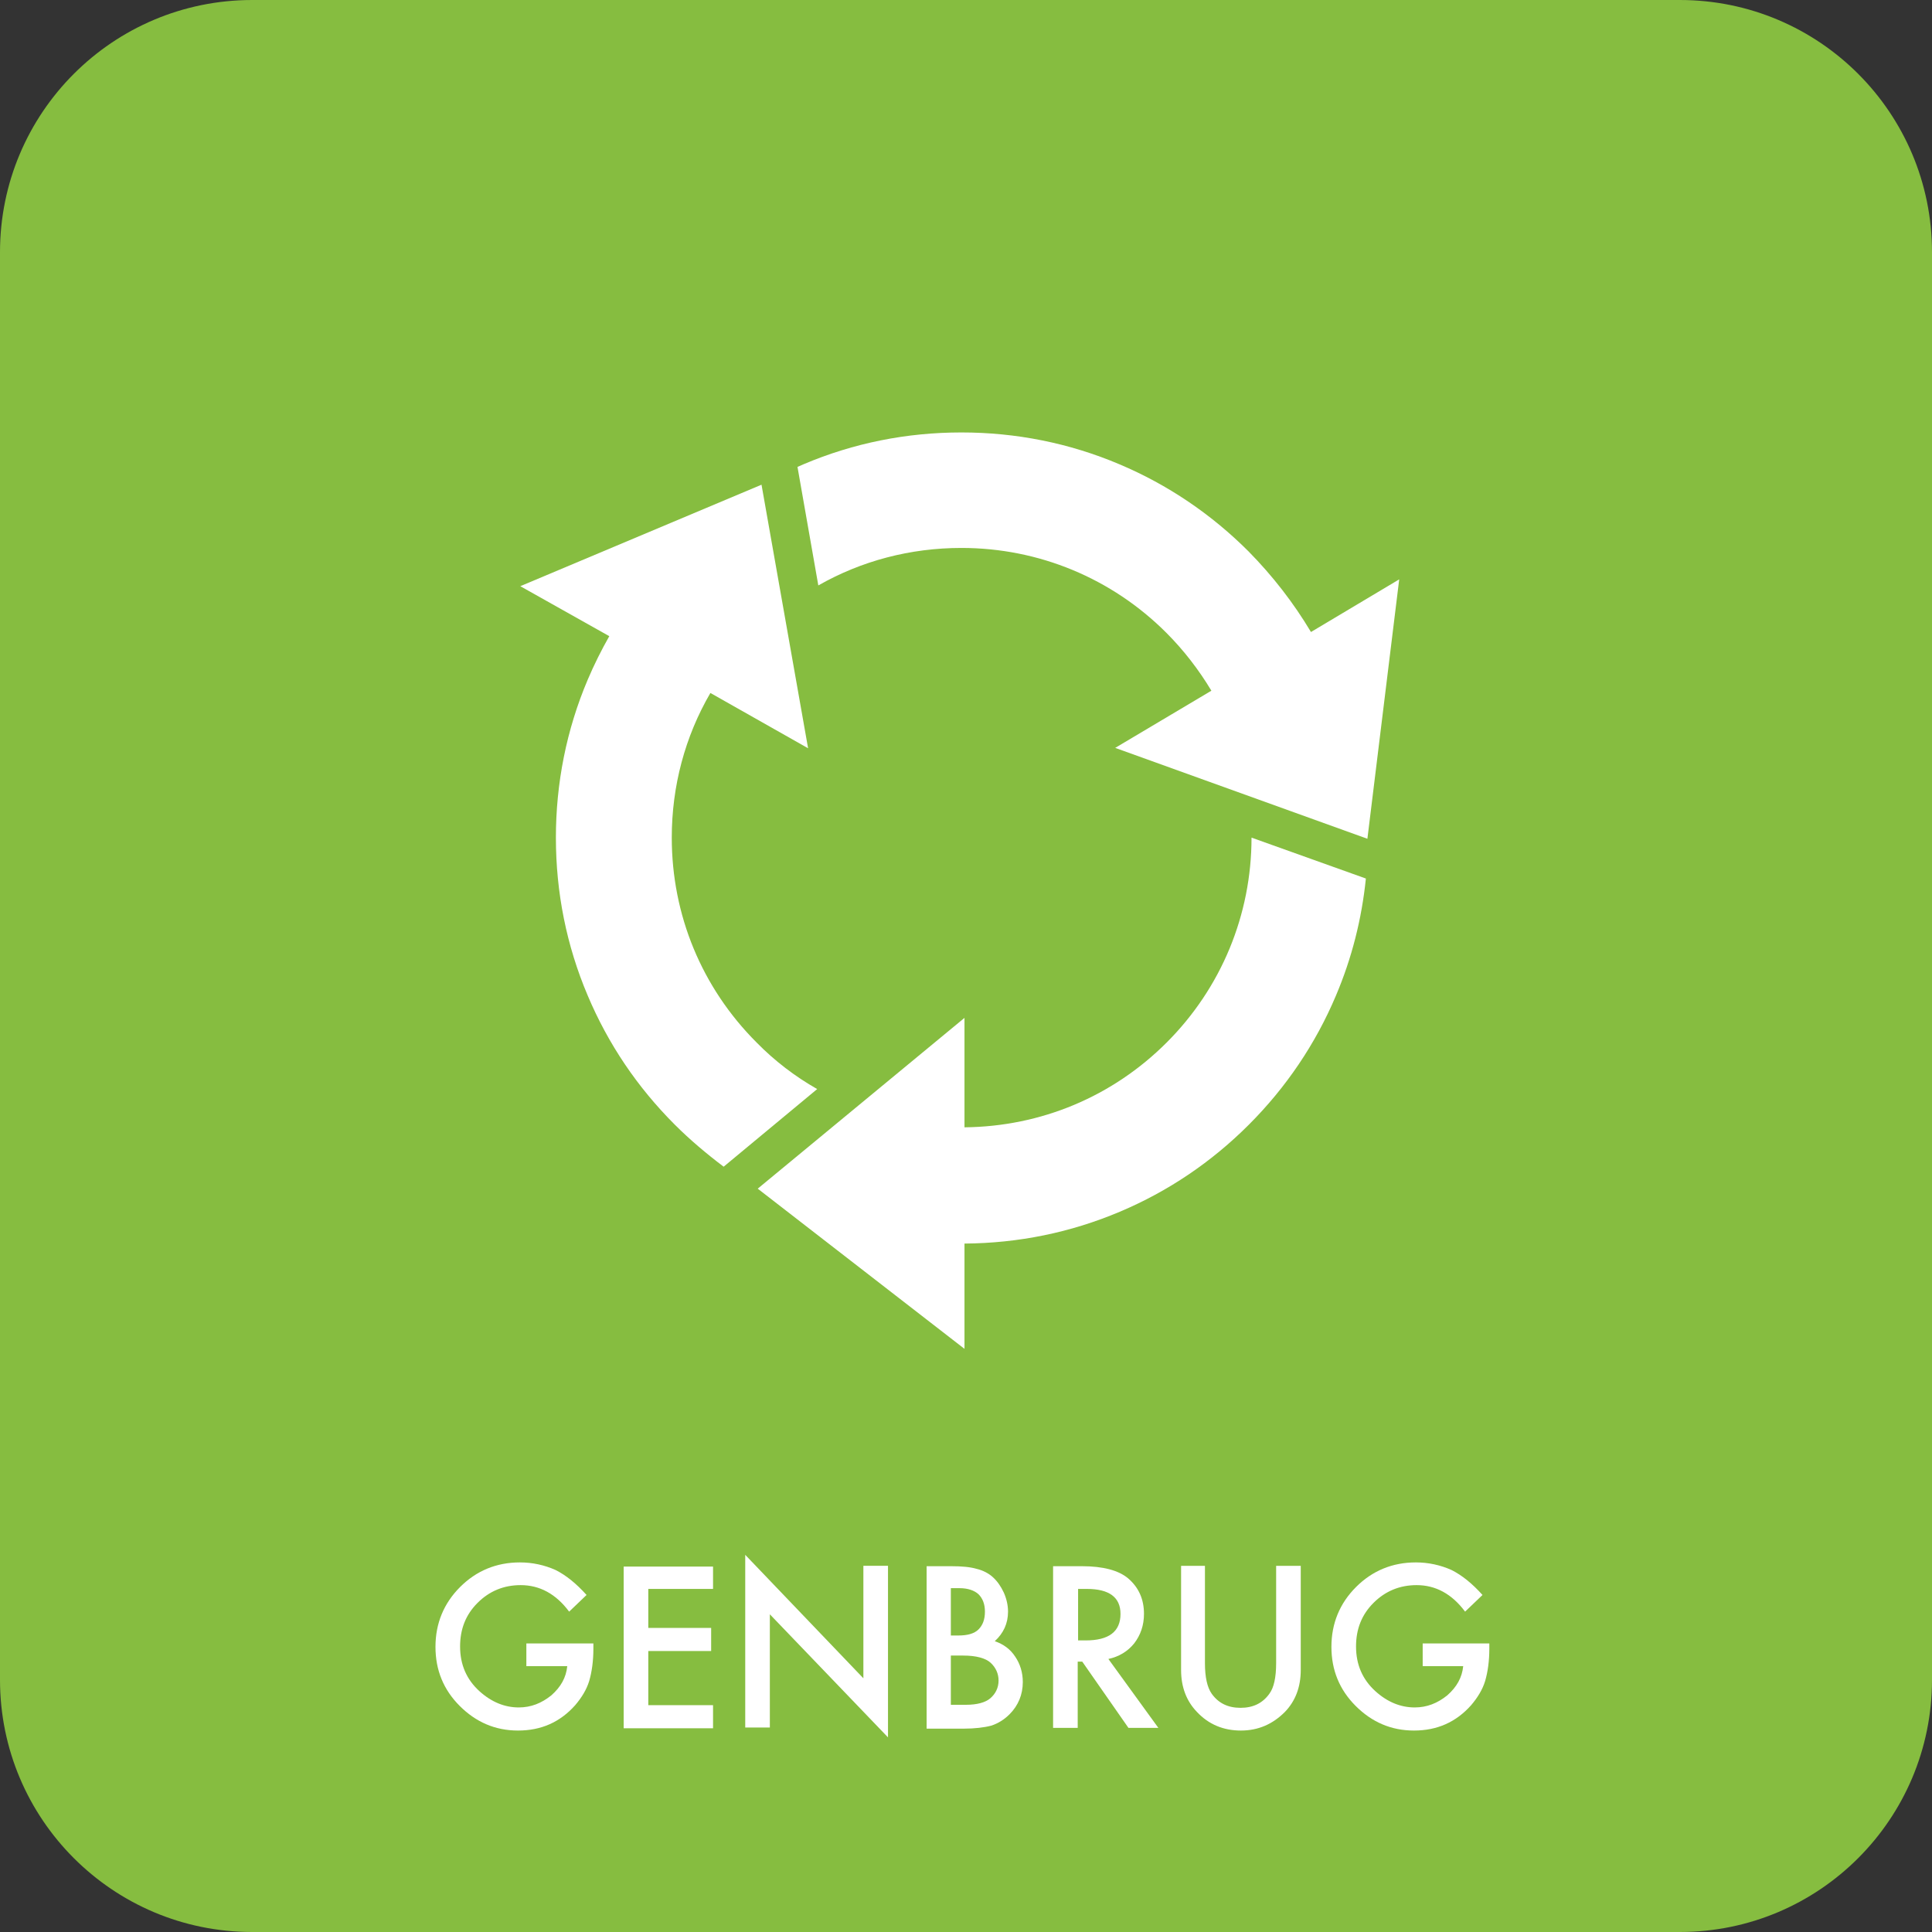
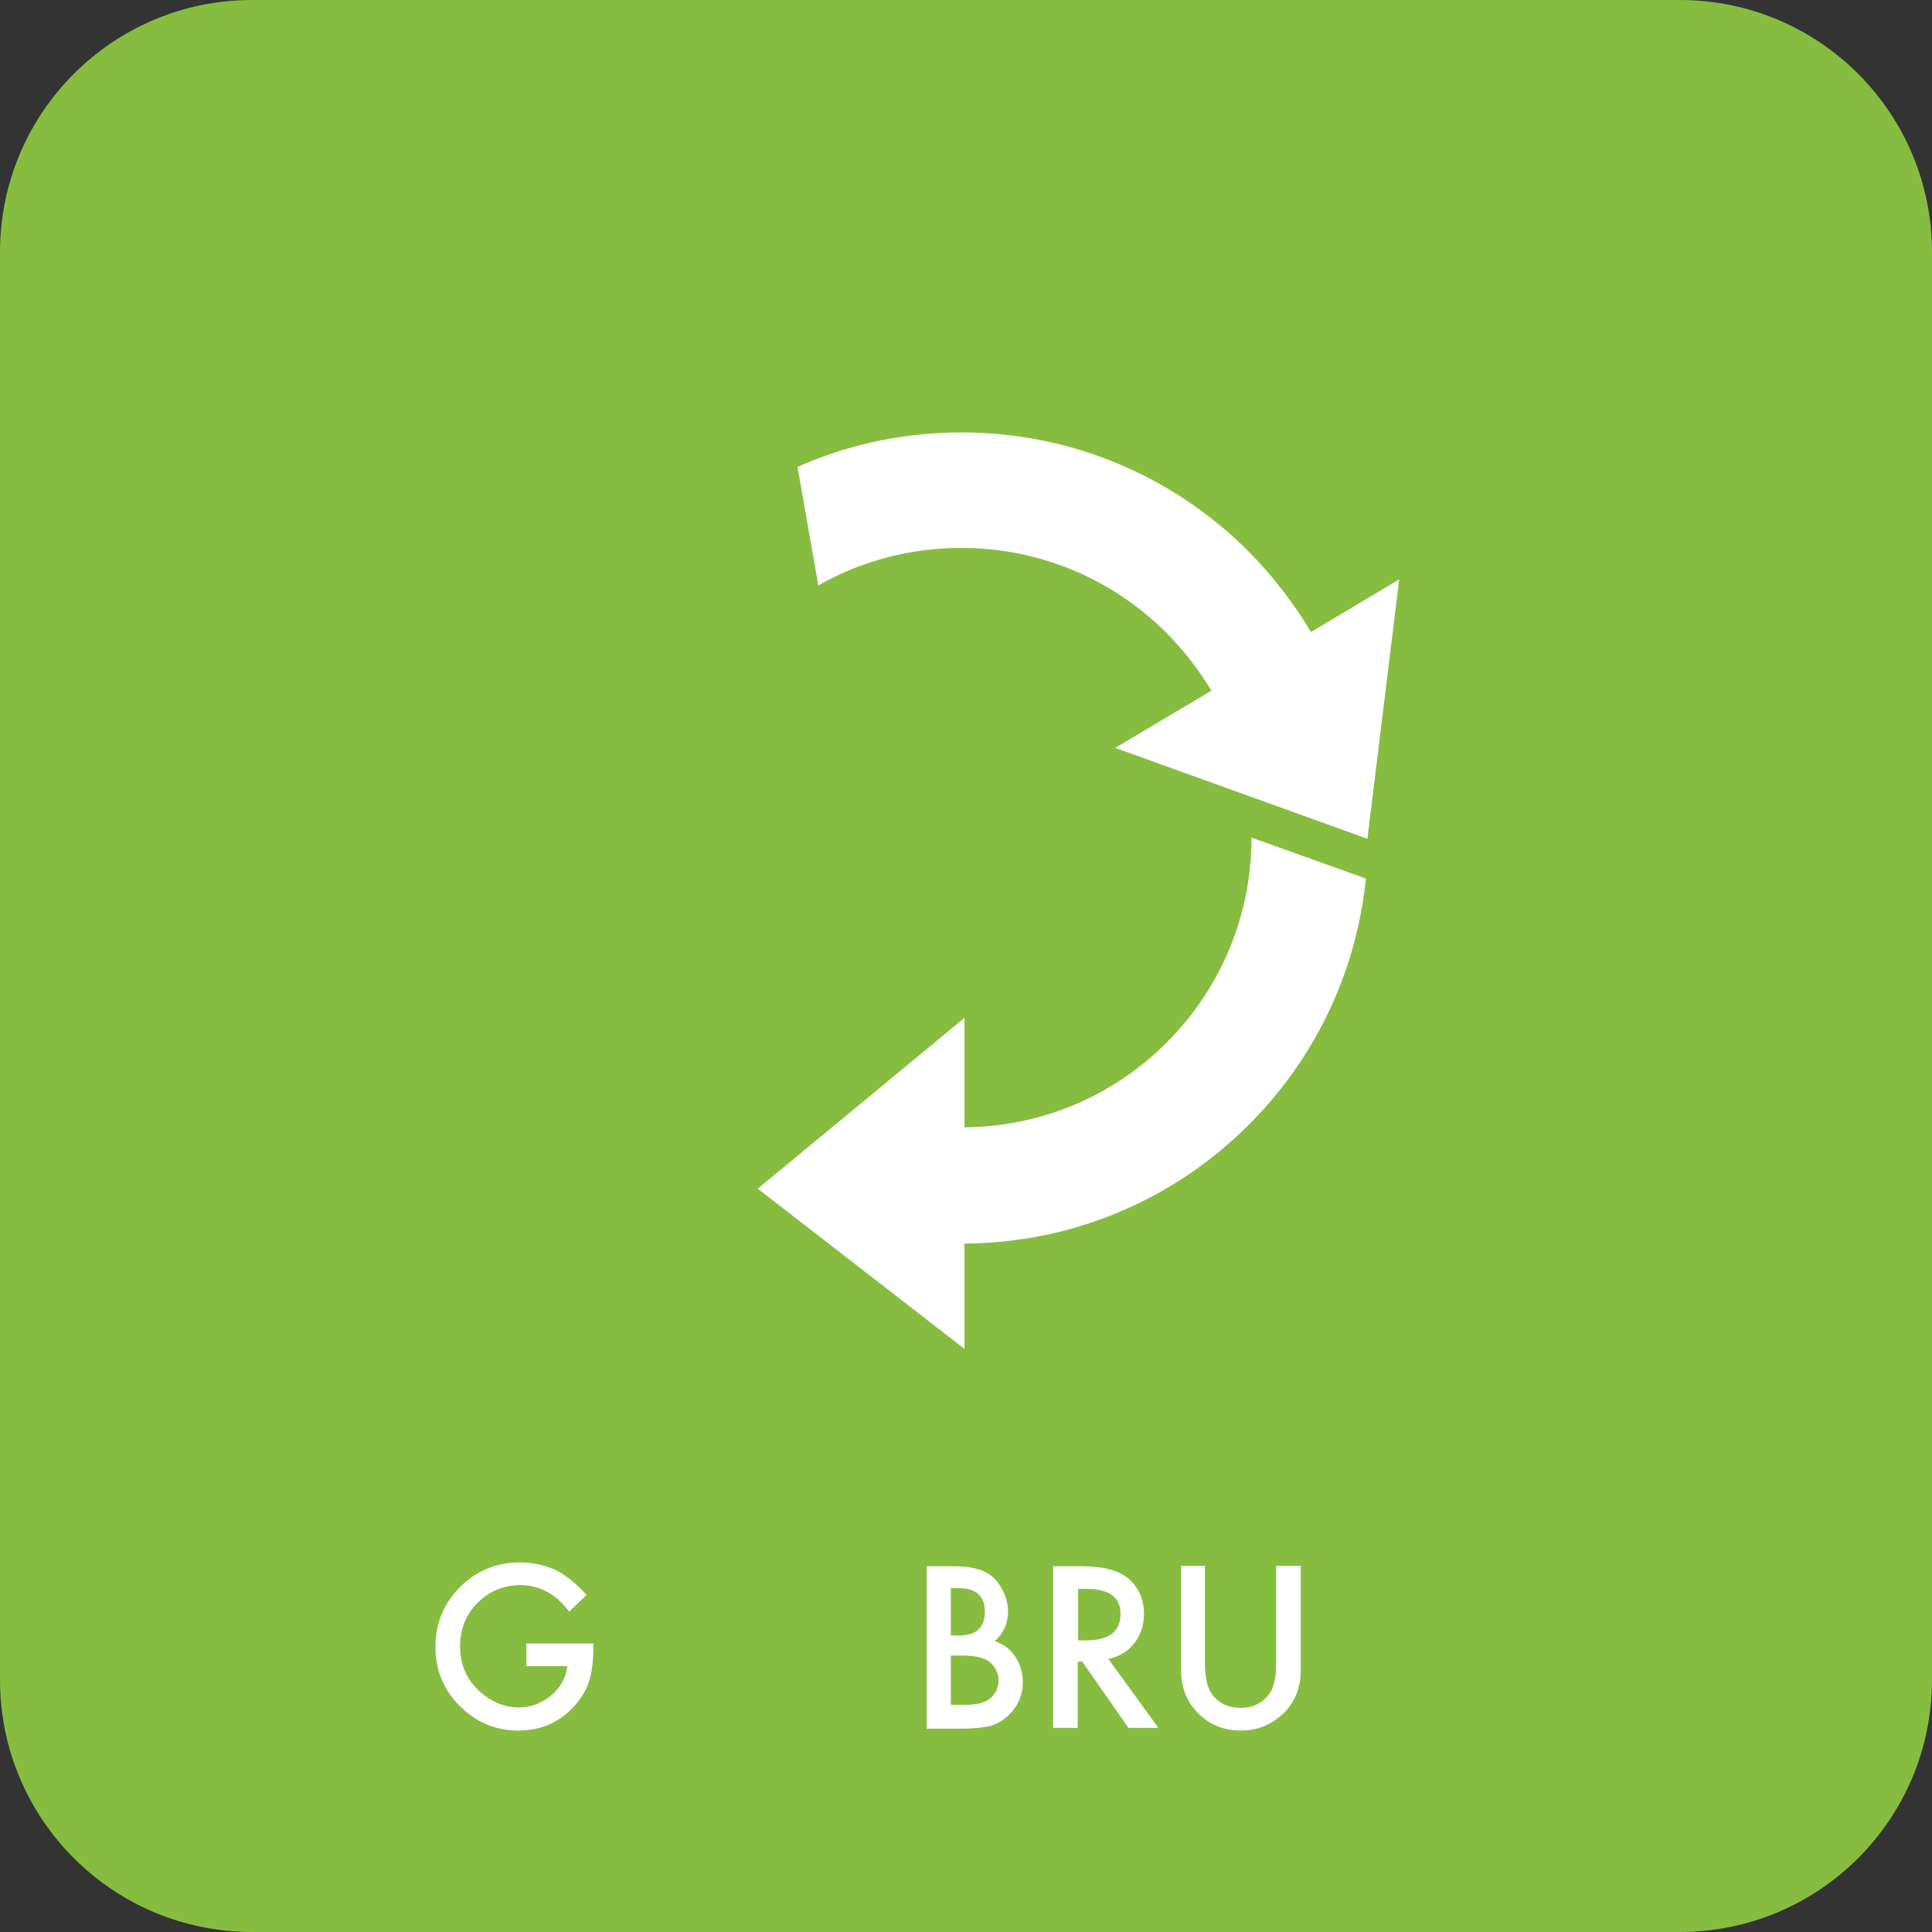
<svg xmlns="http://www.w3.org/2000/svg" version="1.1" x="0px" y="0px" viewBox="0 0 510.2 510.2" style="enable-background:new 0 0 510.2 510.2;" xml:space="preserve">
  <rect x="0" y="0" width="510.2" height="510.2" fill="#333333" stroke="none" />
  <style type="text/css">
	.st0{fill:#86BD40;}
	.st1{fill:#FFFFFF;}
</style>
  <g id="baggrund">
    <g>
      <path class="st0" d="M443.6,510.2h-377C29.8,510.2,0,480.4,0,443.6v-377C0,29.8,29.8,0,66.6,0h377c36.8,0,66.6,29.8,66.6,66.6v377    C510.2,480.4,480.4,510.2,443.6,510.2z" />
    </g>
  </g>
  <g id="fraktion">
    <g>
      <path class="st1" d="M139,434h17.7v1.4c0,3.2-0.4,6.1-1.1,8.5c-0.7,2.3-2,4.4-3.7,6.4c-4,4.5-9,6.7-15.1,6.7    c-6,0-11.1-2.2-15.4-6.5c-4.3-4.3-6.4-9.5-6.4-15.6c0-6.2,2.2-11.5,6.5-15.8c4.3-4.3,9.6-6.5,15.8-6.5c3.3,0,6.5,0.7,9.4,2    c2.8,1.4,5.5,3.6,8.2,6.6l-4.6,4.4c-3.5-4.7-7.8-7-12.8-7c-4.5,0-8.3,1.6-11.4,4.7c-3.1,3.1-4.6,6.9-4.6,11.5    c0,4.8,1.7,8.7,5.1,11.8c3.2,2.9,6.7,4.3,10.4,4.3c3.2,0,6-1.1,8.6-3.2c2.5-2.2,3.9-4.7,4.2-7.7H139V434z" />
-       <path class="st1" d="M188.3,419.6h-17.1v10.3h16.6v6.1h-16.6v14.3h17.1v6.1h-23.6v-42.7h23.6V419.6z" />
-       <path class="st1" d="M196.8,456.3v-45.7l31.2,32.6v-29.7h6.5v45.3l-31.2-32.5v29.9H196.8z" />
      <path class="st1" d="M244.7,456.3v-42.7h6.4c2.9,0,5.1,0.2,6.8,0.7c1.7,0.4,3.2,1.2,4.3,2.2c1.2,1.1,2.1,2.4,2.9,4.1    c0.7,1.6,1.1,3.3,1.1,5c0,3.1-1.2,5.7-3.5,7.8c2.3,0.8,4.1,2.1,5.4,4.1c1.3,1.9,2,4.2,2,6.7c0,3.3-1.2,6.2-3.5,8.5    c-1.4,1.4-3,2.4-4.8,3c-1.9,0.5-4.4,0.8-7.3,0.8H244.7z M251.1,431.9h2c2.4,0,4.2-0.5,5.3-1.6c1.1-1.1,1.7-2.6,1.7-4.7    c0-2-0.6-3.5-1.7-4.6c-1.1-1-2.8-1.6-5-1.6h-2.3V431.9z M251.1,450.2h4c2.9,0,5.1-0.6,6.4-1.7c1.4-1.2,2.2-2.8,2.2-4.7    c0-1.8-0.7-3.4-2.1-4.7c-1.3-1.2-3.8-1.9-7.2-1.9h-3.3V450.2z" />
      <path class="st1" d="M292.7,438.1l13.2,18.2H298l-12.2-17.5h-1.2v17.5h-6.5v-42.7h7.6c5.6,0,9.7,1.1,12.2,3.2    c2.8,2.4,4.2,5.5,4.2,9.4c0,3-0.9,5.6-2.6,7.8C297.8,436.1,295.5,437.5,292.7,438.1z M284.7,433.2h2c6.1,0,9.2-2.3,9.2-7    c0-4.4-3-6.6-8.9-6.6h-2.3V433.2z" />
      <path class="st1" d="M318.2,413.5v25.7c0,3.7,0.6,6.4,1.8,8.1c1.8,2.5,4.3,3.7,7.6,3.7c3.3,0,5.8-1.2,7.6-3.7    c1.2-1.6,1.8-4.3,1.8-8.1v-25.7h6.5v27.5c0,4.5-1.4,8.2-4.2,11.1c-3.2,3.2-7,4.9-11.6,4.9c-4.6,0-8.5-1.6-11.6-4.9    c-2.8-2.9-4.2-6.6-4.2-11.1v-27.5H318.2z" />
-       <path class="st1" d="M375.6,434h17.7v1.4c0,3.2-0.4,6.1-1.1,8.5c-0.7,2.3-2,4.4-3.7,6.4c-4,4.5-9,6.7-15.1,6.7    c-6,0-11.1-2.2-15.4-6.5c-4.3-4.3-6.4-9.5-6.4-15.6c0-6.2,2.2-11.5,6.5-15.8c4.3-4.3,9.6-6.5,15.8-6.5c3.3,0,6.5,0.7,9.4,2    c2.8,1.4,5.5,3.6,8.2,6.6l-4.6,4.4c-3.5-4.7-7.8-7-12.8-7c-4.5,0-8.3,1.6-11.4,4.7c-3.1,3.1-4.6,6.9-4.6,11.5    c0,4.8,1.7,8.7,5.1,11.8c3.2,2.9,6.7,4.3,10.4,4.3c3.2,0,6-1.1,8.6-3.2c2.5-2.2,3.9-4.7,4.2-7.7h-10.7V434z" />
    </g>
  </g>
  <g id="ikon">
    <g>
      <path class="st1" d="M216.1,154.6c11.4-6.5,24.3-9.9,37.8-9.9c20.4,0,39.7,8,54.1,22.4c4.6,4.6,8.6,9.8,11.9,15.3l-25.4,15.1    l66.6,24l8.4-68.5l-23.3,13.9c-4.6-7.7-10.1-14.8-16.5-21.3c-9.8-9.8-21.3-17.6-34.1-23c-13.2-5.6-27.3-8.4-41.7-8.4    c-14.5,0-28.5,2.8-41.7,8.4c-0.5,0.2-1.1,0.5-1.6,0.7L216.1,154.6z" />
-       <path class="st1" d="M215.8,287.6c-5.8-3.3-11.2-7.4-16-12.3c-14.5-14.5-22.4-33.7-22.4-54.1c0-13.6,3.5-26.7,10.2-38.2l25.8,14.6    L201.1,128l-63.7,26.8l23.5,13.2c-2.1,3.7-4,7.5-5.7,11.5c-5.6,13.2-8.4,27.3-8.4,41.7c0,14.5,2.8,28.5,8.4,41.7    c5.4,12.8,13.1,24.2,23,34.1c4,4,8.4,7.7,12.9,11.1L215.8,287.6z" />
      <path class="st1" d="M330.5,221.2c0,20.4-8,39.7-22.4,54.1c-14.3,14.3-33.2,22.2-53.4,22.4l0-28.9l-54.6,45.1l54.6,42.3l0-27.8    c14.2-0.1,28-2.9,41-8.4c12.8-5.4,24.2-13.1,34.1-23c9.8-9.8,17.6-21.3,23-34.1c4.2-9.9,6.8-20.2,7.9-30.9L330.5,221.2z" />
    </g>
  </g>
</svg>